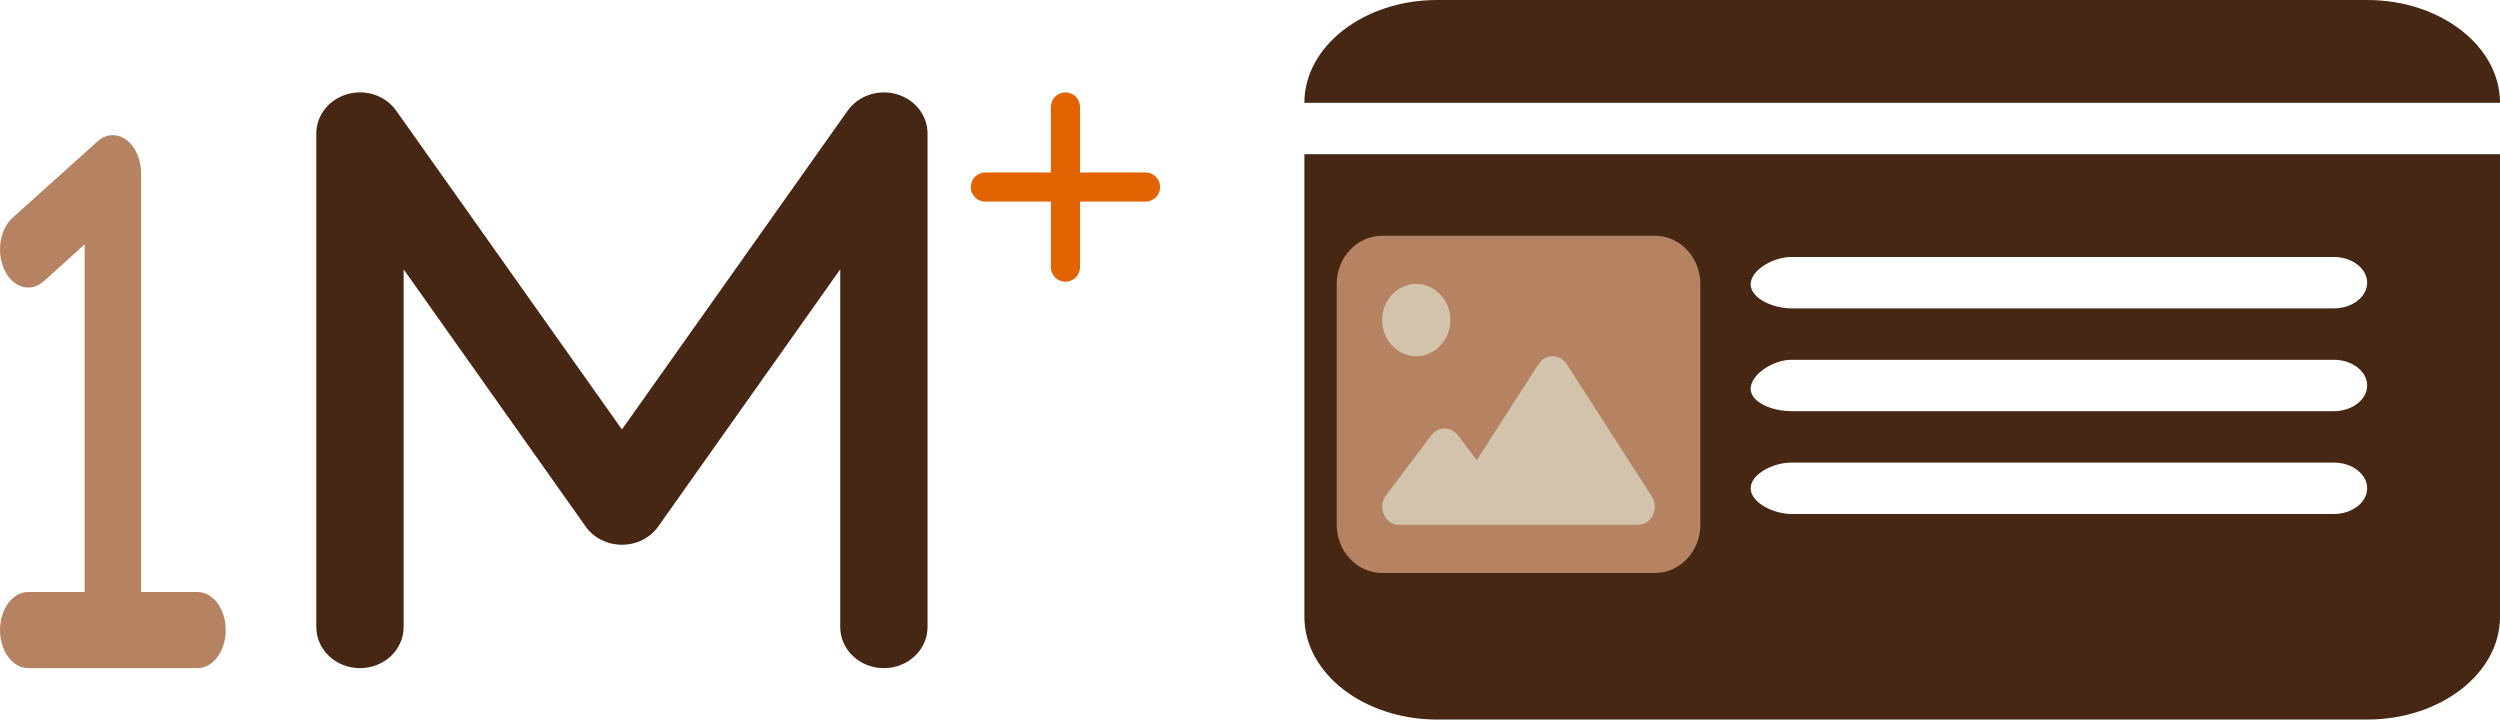
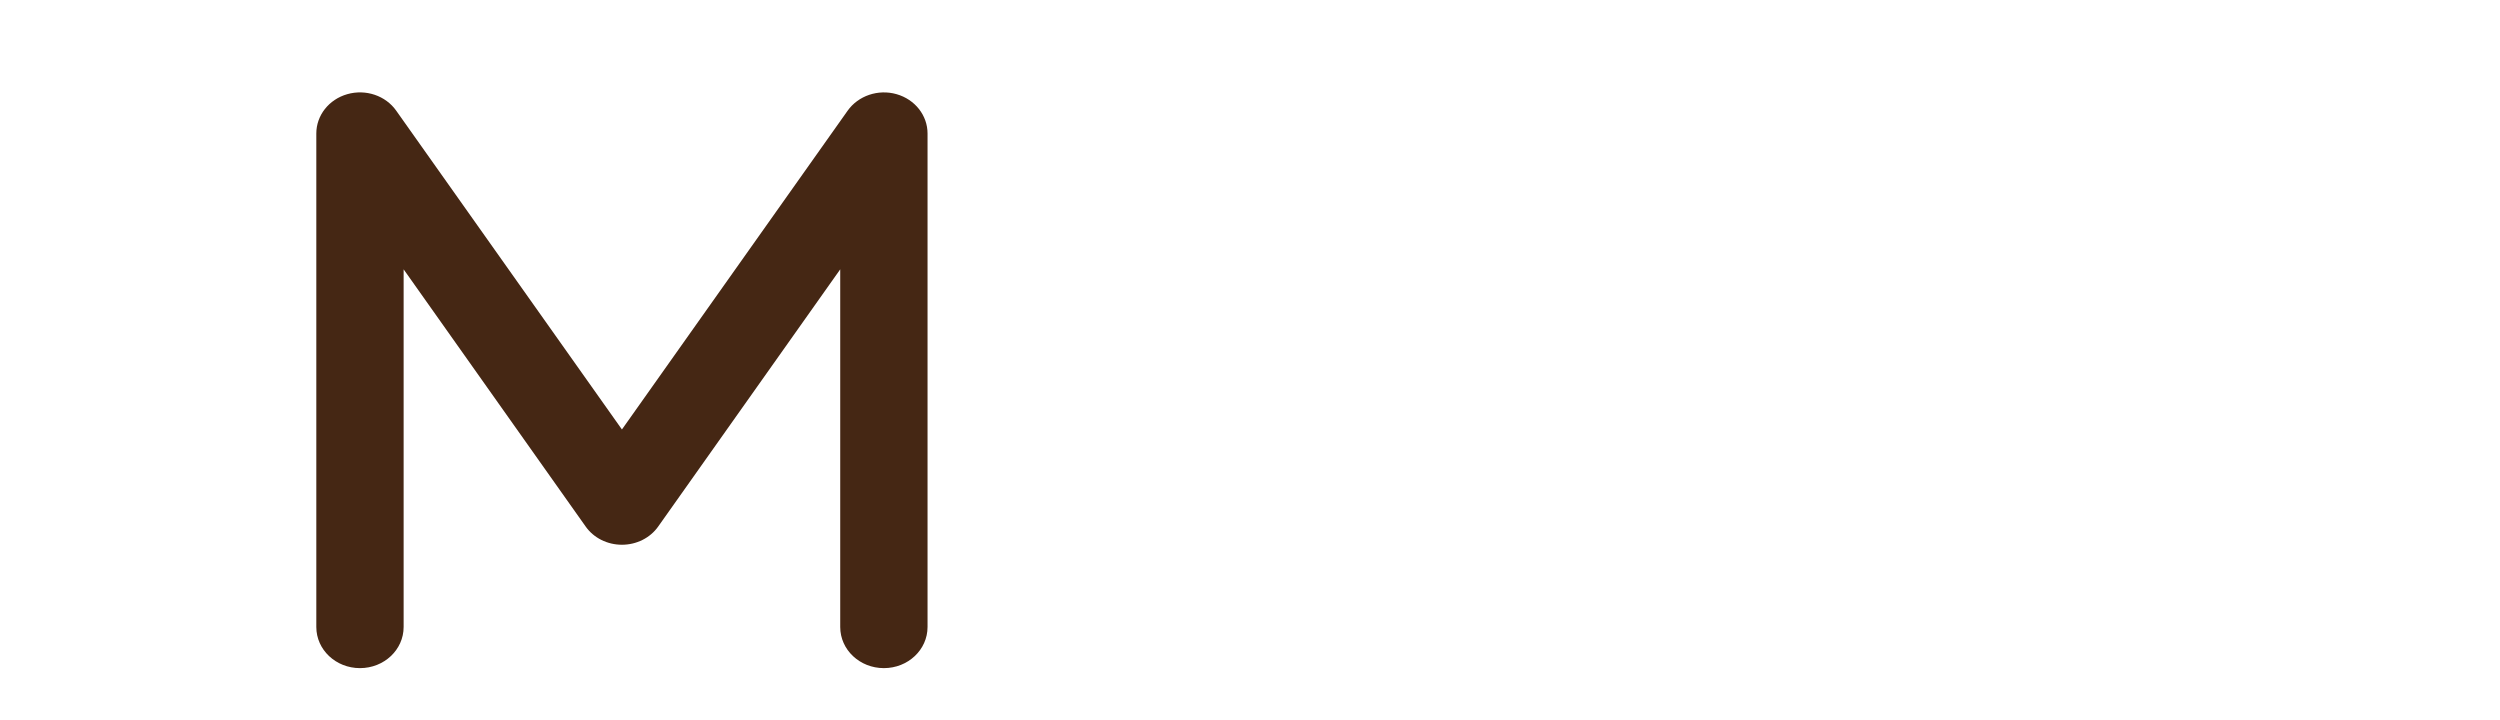
<svg xmlns="http://www.w3.org/2000/svg" width="5493" height="1581" viewBox="0 0 5493 1581" fill="none">
-   <path d="M2866 225.857H5493C5493 101.283 5362.11 0 5201.11 0H3157.89C2996.89 0 2866 101.283 2866 225.857ZM2866 338.786V1355.14C2866 1479.72 2996.89 1581 3157.89 1581H5201.11C5362.11 1581 5493 1479.72 5493 1355.14V338.786H2866ZM3846.56 624.636C3846.56 593.581 3895.82 564.643 3935.96 564.643H5128.14C5168.27 564.643 5201.11 590.052 5201.11 621.107C5201.11 652.162 5168.27 677.571 5128.14 677.571H3935.96C3895.82 677.571 3846.56 655.692 3846.56 624.636ZM3846.56 854.022C3846.56 822.967 3895.82 790.5 3935.96 790.5H5128.14C5168.27 790.5 5201.11 815.909 5201.11 846.964C5201.11 878.02 5168.27 903.429 5128.14 903.429H3935.96C3895.82 903.429 3846.56 885.078 3846.56 854.022ZM3846.56 1072.82C3846.56 1041.77 3895.82 1016.36 3935.96 1016.36H5128.14C5168.27 1016.36 5201.11 1041.77 5201.11 1072.82C5201.11 1103.88 5168.27 1129.29 5128.14 1129.29H3935.96C3895.82 1129.29 3846.56 1103.88 3846.56 1072.82Z" fill="#452714" />
-   <path d="M3707 1213.91L2987.35 1215L2985.67 888.599L2984 562.198L3703.46 561L3707 1213.91Z" fill="#D2C4AC" />
-   <path d="M2937 623.857C2937 565.47 2981.79 518 3036.88 518H3636.12C3691.21 518 3736 565.47 3736 623.857V1153.14C3736 1211.53 3691.21 1259 3636.12 1259H3036.88C2981.79 1259 2937 1211.53 2937 1153.14V623.857ZM3442.31 800.01C3435.28 789.094 3423.73 782.643 3411.41 782.643C3399.08 782.643 3387.37 789.094 3380.51 800.01L3244.74 1011.06L3203.39 956.315C3196.21 946.887 3185.44 941.429 3174.2 941.429C3162.97 941.429 3152.04 946.887 3145.02 956.315L3045.15 1088.64C3036.09 1100.55 3034.38 1116.92 3040.62 1130.65C3046.86 1144.38 3059.97 1153.14 3074.33 1153.14H3224.14H3274.08H3598.67C3612.56 1153.14 3625.36 1145.04 3631.76 1131.97C3638.15 1118.9 3637.37 1103.19 3629.57 1091.12L3442.31 800.01ZM3111.78 782.643C3131.65 782.643 3150.7 774.278 3164.75 759.389C3178.8 744.5 3186.69 724.306 3186.69 703.25C3186.69 682.194 3178.8 662 3164.75 647.111C3150.7 632.222 3131.65 623.857 3111.78 623.857C3091.91 623.857 3072.86 632.222 3058.81 647.111C3044.77 662 3036.88 682.194 3036.88 703.25C3036.88 724.306 3044.77 744.5 3058.81 759.389C3072.86 774.278 3091.91 782.643 3111.78 782.643Z" fill="#B68362" />
  <path d="M763.049 206.914C803.519 195.336 847.287 210.02 870.669 243.34L1366.5 943.63L1862.33 243.34C1885.71 210.302 1929.48 195.336 1969.95 206.914C2010.42 218.491 2038 253.506 2038 293.321V1377.64C2038 1427.62 1995.13 1468 1942.07 1468C1889.01 1468 1846.14 1427.62 1846.14 1377.64V591.791L1446.24 1156.82C1428.55 1181.95 1398.58 1196.92 1366.5 1196.92C1334.42 1196.92 1304.45 1181.95 1286.76 1156.82L886.857 591.791V1377.64C886.857 1427.62 843.989 1468 790.929 1468C737.868 1468 695 1427.62 695 1377.64V293.321C695 253.506 722.579 218.491 763.049 206.914Z" fill="#452714" />
-   <path d="M2373 235C2373 217.3 2358.7 203 2341 203C2323.3 203 2309 217.3 2309 235V379H2165C2147.3 379 2133 393.3 2133 411C2133 428.7 2147.3 443 2165 443H2309V587C2309 604.7 2323.3 619 2341 619C2358.7 619 2373 604.7 2373 587V443H2517C2534.7 443 2549 428.7 2549 411C2549 393.3 2534.7 379 2517 379H2373V235Z" fill="#E16301" />
-   <path d="M310 380.672C310 349.83 297.406 321.601 277.256 306.964C257.106 292.327 232.694 293.895 213.706 311.146L27.706 478.427C-0.969 504.042 -8.525 555.795 10.463 594.479C29.45 633.162 68.006 643.356 96.487 617.741L186 536.976V1300.72H62C27.706 1300.72 0 1338.1 0 1384.36C0 1430.62 27.706 1468 62 1468H248H434C468.294 1468 496 1430.62 496 1384.36C496 1338.1 468.294 1300.72 434 1300.72H310V380.672Z" fill="#B68362" />
</svg>